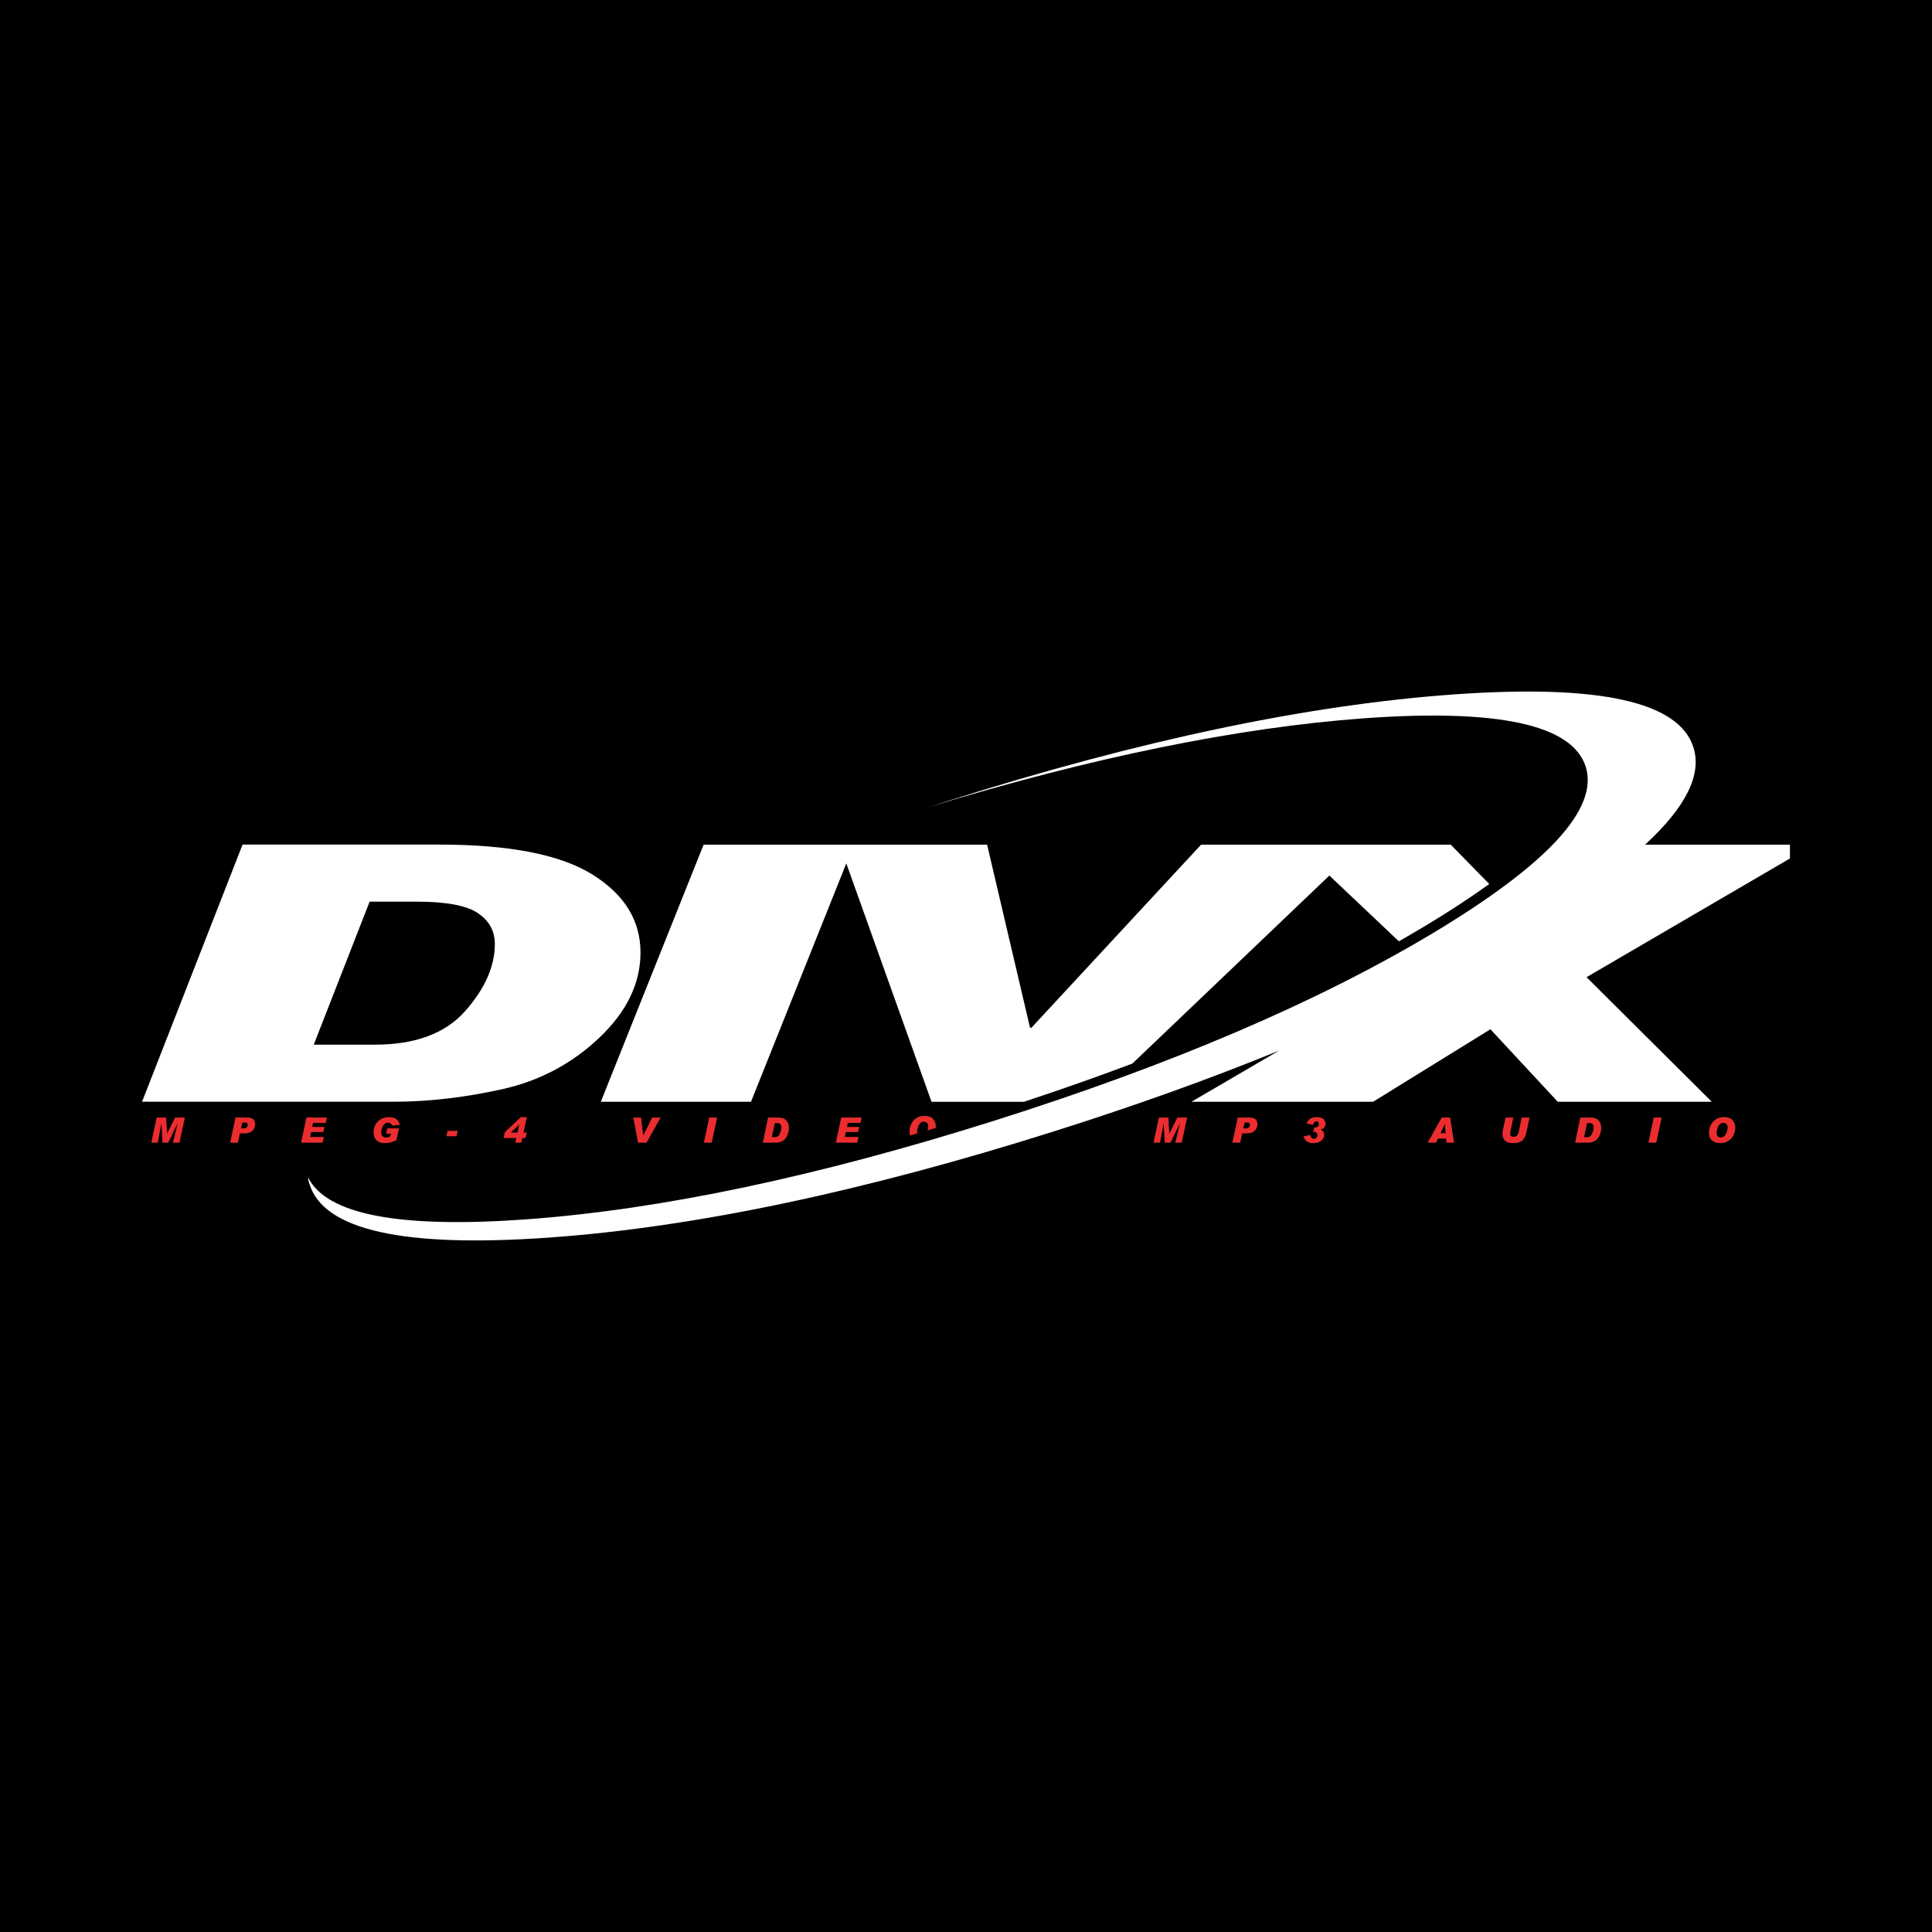
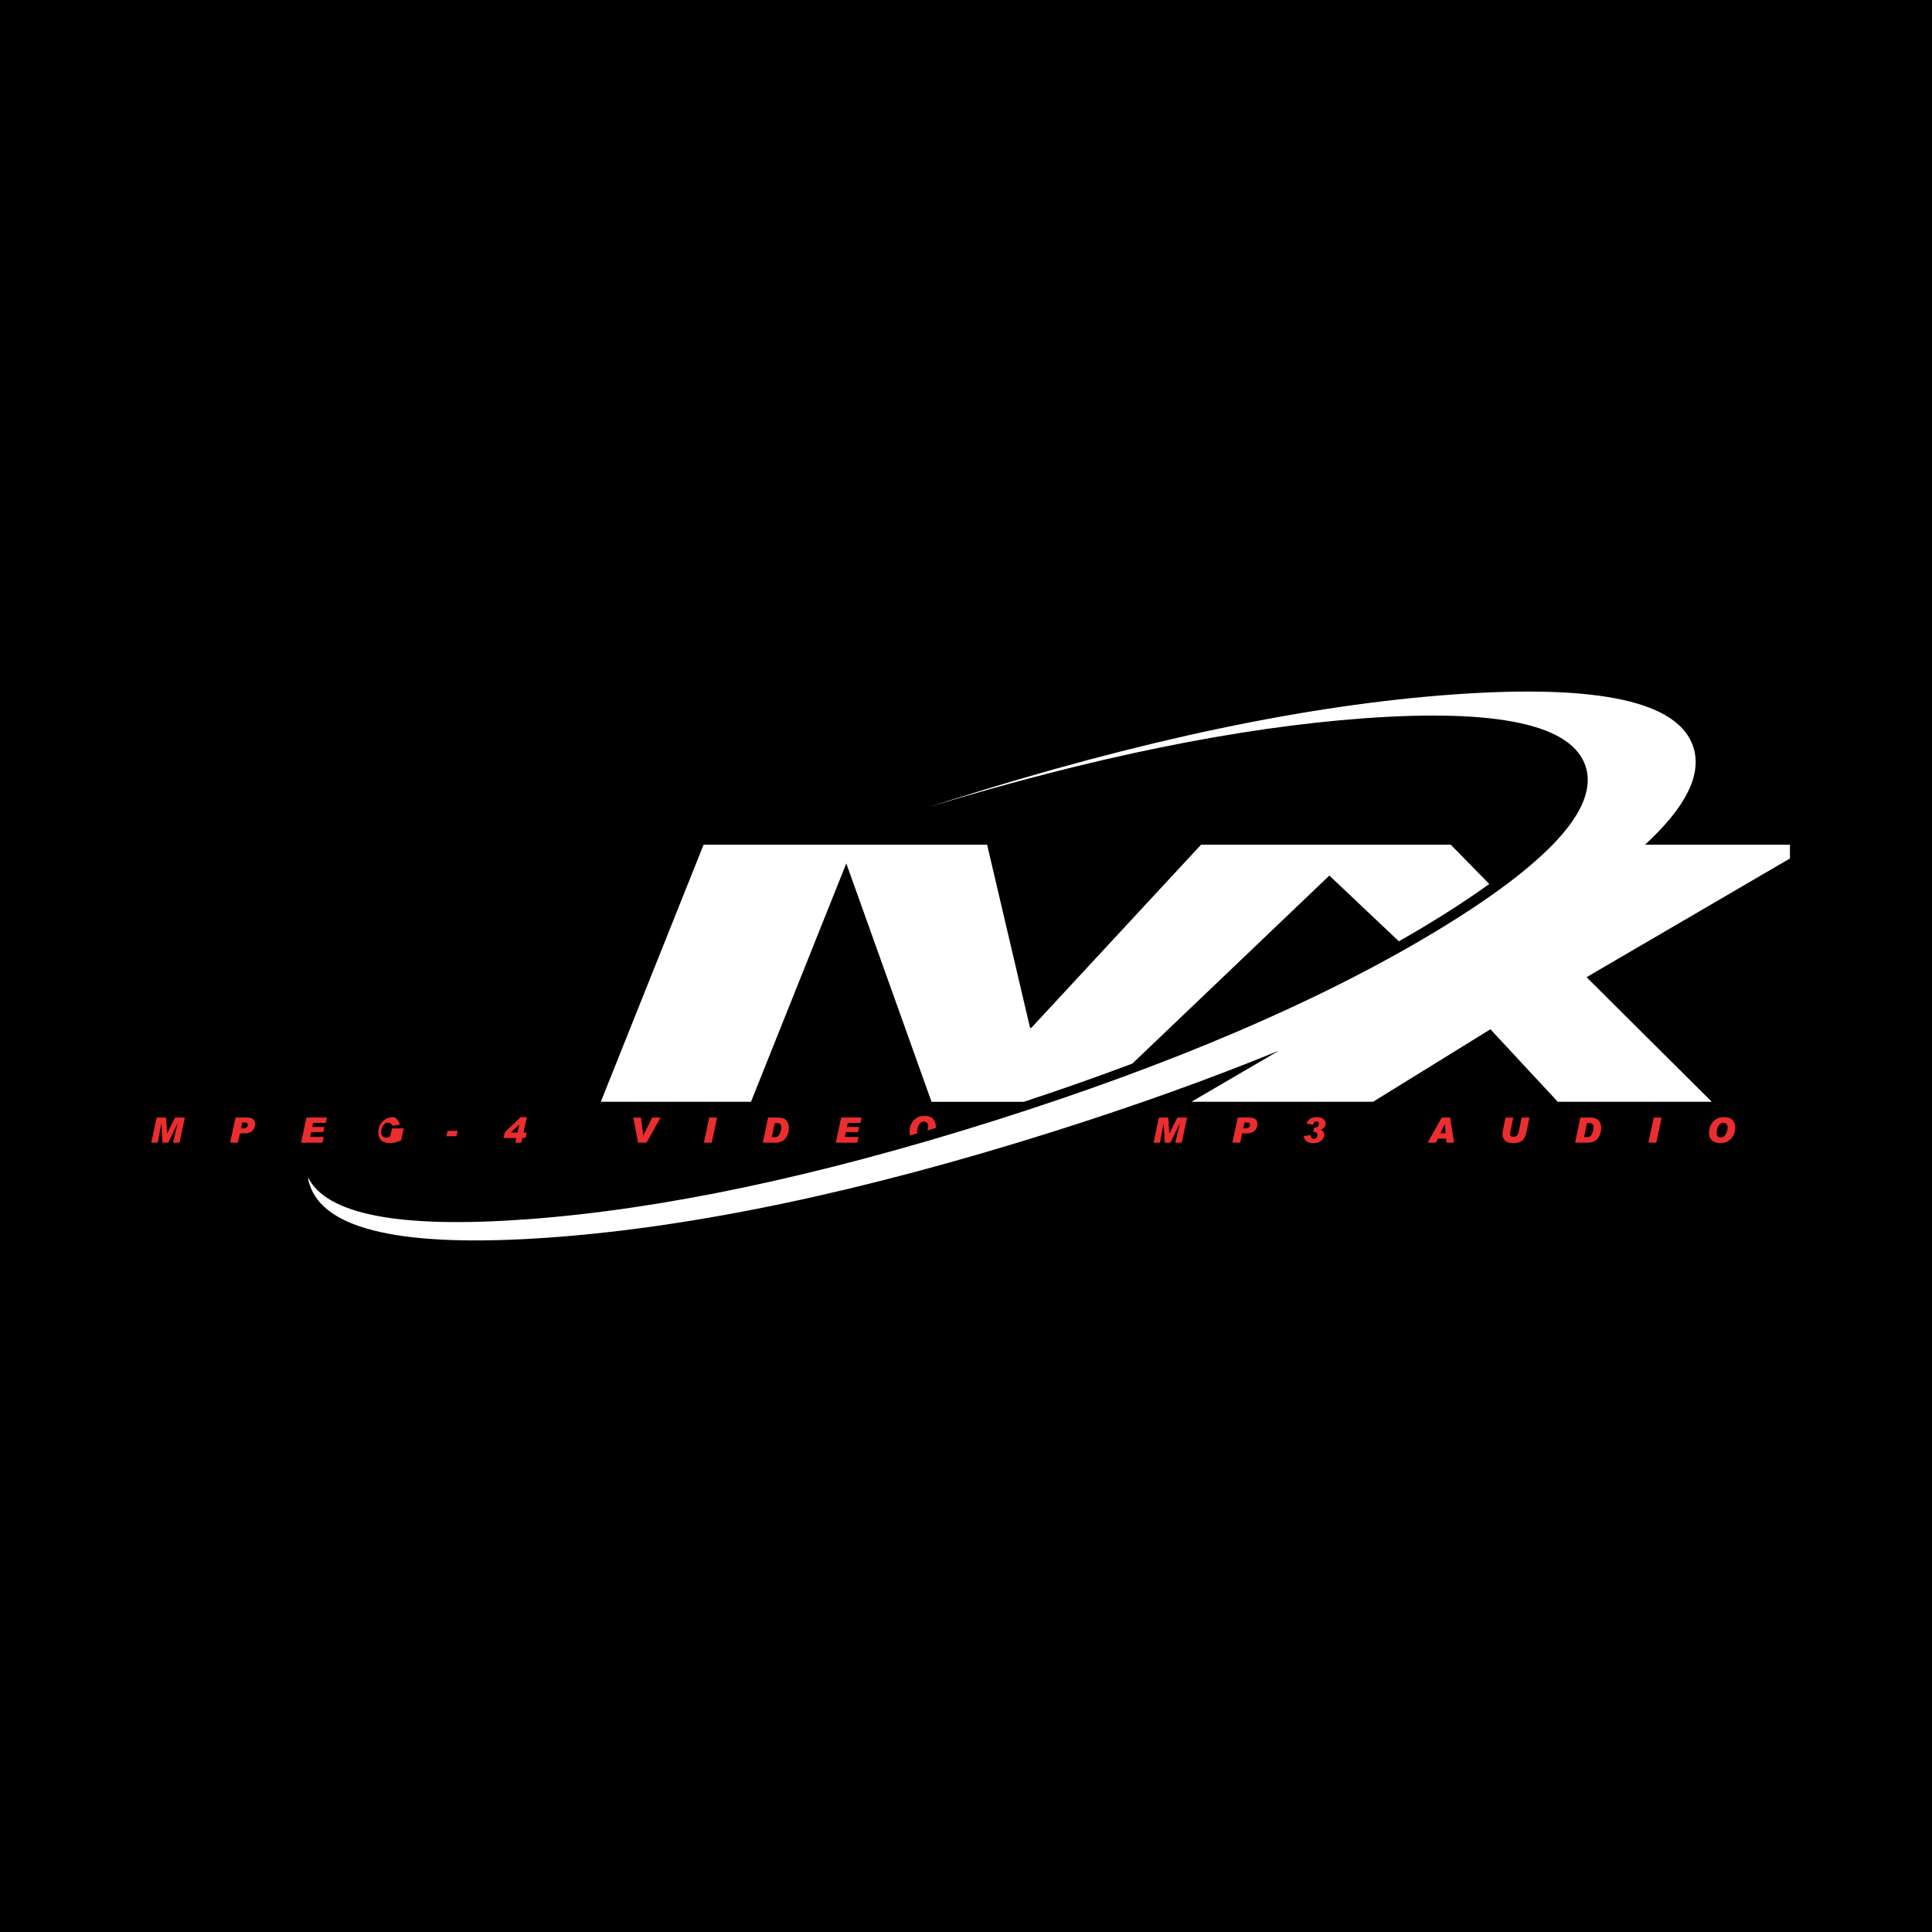
<svg xmlns="http://www.w3.org/2000/svg" version="1.0" id="Layer_1" x="0px" y="0px" width="192.756px" height="192.756px" viewBox="0 0 192.756 192.756" enable-background="new 0 0 192.756 192.756" xml:space="preserve">
  <g>
    <polygon fill-rule="evenodd" clip-rule="evenodd" points="0,0 192.756,0 192.756,192.756 0,192.756 0,0  " />
-     <path fill-rule="evenodd" clip-rule="evenodd" fill="#FFFFFF" d="M36.879,89.956h4.671c2.941,0,4.981,0.38,6.116,1.139   c1.135,0.758,1.704,1.788,1.704,3.087c0,2.232-0.988,4.465-2.963,6.697s-4.981,3.348-9.018,3.348h-6.087L36.879,89.956   L36.879,89.956L36.879,89.956z M14.174,109.918h25.19c3.393,0,6.96-0.414,10.703-1.24c3.742-0.826,6.982-2.539,9.724-5.141   c2.742-2.6,4.112-5.434,4.112-8.501c0-3.199-1.599-5.792-4.796-7.784c-3.197-1.991-8.285-2.987-15.268-2.987H24.2L14.174,109.918   L14.174,109.918z" />
-     <path fill-rule="evenodd" clip-rule="evenodd" fill="#EB2D2F" d="M91.528,113.082c-0.018-0.053-0.027-0.109-0.027-0.17   c0-0.121,0.025-0.27,0.077-0.439c0.052-0.174,0.128-0.312,0.23-0.414c0.102-0.105,0.224-0.156,0.365-0.156   c0.127,0,0.23,0.041,0.312,0.123s0.123,0.205,0.123,0.367c0,0.072-0.024,0.195-0.072,0.367c-0.003,0.01-0.008,0.02-0.012,0.029   c0.277-0.08,0.556-0.164,0.834-0.248c0.005-0.051,0.01-0.1,0.01-0.145c0-0.299-0.09-0.551-0.269-0.756s-0.459-0.307-0.841-0.307   c-0.147,0-0.291,0.014-0.431,0.045c-0.14,0.027-0.282,0.092-0.426,0.189c-0.145,0.098-0.266,0.219-0.364,0.363   s-0.173,0.297-0.222,0.461c-0.05,0.162-0.075,0.328-0.075,0.5c0,0.146,0.023,0.277,0.064,0.396   C91.046,113.219,91.286,113.152,91.528,113.082L91.528,113.082z M171.591,111.5c-0.141,0.029-0.282,0.094-0.427,0.191   c-0.144,0.096-0.265,0.219-0.363,0.361c-0.099,0.145-0.174,0.299-0.223,0.461c-0.05,0.162-0.074,0.33-0.074,0.5   c0,0.328,0.1,0.582,0.301,0.764c0.2,0.182,0.479,0.271,0.838,0.271c0.156,0,0.304-0.018,0.443-0.055   c0.139-0.037,0.284-0.111,0.435-0.221c0.151-0.111,0.273-0.244,0.369-0.402c0.095-0.158,0.158-0.311,0.191-0.459   s0.049-0.279,0.049-0.395c0-0.299-0.089-0.551-0.269-0.756c-0.179-0.203-0.459-0.307-0.841-0.307   C171.874,111.455,171.73,111.471,171.591,111.5L171.591,111.5z M171.377,113.354c-0.075-0.086-0.112-0.191-0.112-0.318   c0-0.123,0.025-0.27,0.077-0.441c0.051-0.174,0.127-0.311,0.229-0.414c0.102-0.104,0.223-0.154,0.364-0.154   c0.126,0,0.23,0.041,0.312,0.123c0.081,0.082,0.122,0.203,0.122,0.365c0,0.074-0.024,0.195-0.072,0.369   c-0.048,0.172-0.124,0.314-0.228,0.428c-0.104,0.113-0.231,0.17-0.381,0.17C171.557,113.48,171.452,113.438,171.377,113.354   L171.377,113.354z M165.784,111.498l-0.537,2.508h-0.785l0.536-2.508H165.784L165.784,111.498z M157.147,114.006h1.319   c0.178,0,0.364-0.041,0.561-0.123s0.366-0.248,0.509-0.502c0.145-0.256,0.216-0.531,0.216-0.832c0-0.312-0.084-0.566-0.251-0.758   c-0.167-0.195-0.435-0.293-0.8-0.293h-1.028L157.147,114.006L157.147,114.006z M158.338,112.053h0.244   c0.154,0,0.261,0.037,0.32,0.111s0.089,0.176,0.089,0.305c0,0.219-0.052,0.438-0.155,0.656s-0.261,0.328-0.473,0.328h-0.319   L158.338,112.053L158.338,112.053z M152.601,111.498l-0.321,1.516c-0.076,0.352-0.213,0.613-0.409,0.783   c-0.196,0.168-0.488,0.252-0.875,0.252c-0.215,0-0.387-0.021-0.516-0.062c-0.128-0.043-0.236-0.105-0.324-0.189   s-0.151-0.18-0.191-0.289c-0.04-0.107-0.061-0.223-0.061-0.346c0-0.156,0.016-0.305,0.046-0.447l0.259-1.217h0.778l-0.302,1.414   c-0.014,0.066-0.021,0.135-0.021,0.211c0,0.197,0.117,0.297,0.353,0.297c0.125,0,0.23-0.037,0.318-0.113   c0.087-0.074,0.153-0.221,0.199-0.438l0.285-1.371H152.601L152.601,111.498z M144.679,111.498h-0.838l-1.406,2.508h0.835   l0.195-0.41h0.813l0.035,0.41h0.759L144.679,111.498L144.679,111.498z M143.718,113.064l0.429-0.914h0.007l0.079,0.914H143.718   L143.718,113.064z M130.369,112.105c0.078-0.232,0.202-0.398,0.371-0.5c0.17-0.1,0.388-0.15,0.652-0.15   c0.283,0,0.498,0.064,0.642,0.193c0.145,0.129,0.217,0.279,0.217,0.453c0,0.27-0.157,0.473-0.473,0.607   c0.228,0.111,0.341,0.285,0.341,0.52c0,0.121-0.035,0.24-0.105,0.355s-0.182,0.221-0.333,0.318   c-0.15,0.098-0.366,0.146-0.646,0.146c-0.298,0-0.526-0.064-0.687-0.193c-0.159-0.131-0.25-0.301-0.27-0.512l0.674-0.088   c0.035,0.244,0.151,0.367,0.347,0.367c0.104,0,0.188-0.037,0.252-0.111s0.097-0.162,0.097-0.26c0-0.09-0.028-0.164-0.083-0.223   c-0.056-0.061-0.123-0.092-0.204-0.092c-0.03,0-0.074,0.006-0.135,0.018l0.086-0.461h0.052c0.276,0,0.415-0.121,0.415-0.367   c0-0.162-0.082-0.244-0.245-0.244c-0.17,0-0.276,0.113-0.318,0.338L130.369,112.105L130.369,112.105z M122.952,114.006h0.782   l0.2-0.926h0.343c0.273,0,0.486-0.031,0.641-0.096c0.153-0.064,0.28-0.168,0.383-0.314c0.102-0.146,0.152-0.314,0.152-0.502   c0-0.145-0.028-0.268-0.085-0.367c-0.058-0.1-0.14-0.174-0.249-0.225s-0.271-0.078-0.485-0.078h-1.139L122.952,114.006   L122.952,114.006z M124.169,111.996h0.306c0.164,0,0.246,0.076,0.246,0.225c0,0.1-0.039,0.184-0.117,0.256   c-0.078,0.07-0.178,0.105-0.3,0.105h-0.261L124.169,111.996L124.169,111.996z M118.443,111.498l-0.544,2.508h-0.645l0.464-1.916   h-0.011l-0.929,1.916h-0.571l-0.106-1.906h-0.007l-0.361,1.906h-0.646l0.536-2.508h0.944l0.095,1.59h0.007l0.795-1.59H118.443   L118.443,111.498z M85.966,111.498l-0.114,0.537h-1.266l-0.085,0.4h1.219l-0.112,0.508h-1.216l-0.105,0.492h1.368l-0.123,0.57   h-2.143l0.535-2.508H85.966L85.966,111.498z M76.107,114.006h1.319c0.178,0,0.364-0.041,0.561-0.123   c0.196-0.082,0.366-0.248,0.509-0.502c0.144-0.256,0.215-0.531,0.215-0.832c0-0.312-0.084-0.566-0.251-0.758   c-0.167-0.195-0.434-0.293-0.799-0.293h-1.029L76.107,114.006L76.107,114.006z M77.297,112.053h0.245   c0.154,0,0.261,0.037,0.32,0.111s0.089,0.176,0.089,0.305c0,0.219-0.051,0.438-0.155,0.656c-0.103,0.219-0.261,0.328-0.473,0.328   h-0.319L77.297,112.053L77.297,112.053z M71.546,111.498l-0.538,2.508h-0.785l0.537-2.508H71.546L71.546,111.498z M65.908,111.498   l-1.404,2.508H63.66l-0.477-2.508h0.77l0.222,1.785h0.007l0.887-1.785H65.908L65.908,111.498z M51.96,111.455l-1.593,1.506   l-0.126,0.58h1.272l-0.101,0.465h0.598l0.102-0.465h0.321l0.117-0.543h-0.32l0.336-1.543H51.96L51.96,111.455z M51.632,112.998   h-0.673l0.835-0.789l0.008,0.008L51.632,112.998L51.632,112.998z M45.662,112.824l-0.116,0.535h-1.011l0.116-0.535H45.662   L45.662,112.824z M39.895,112.221l-0.76,0.084c-0.07-0.199-0.211-0.297-0.425-0.297c-0.208,0-0.374,0.105-0.497,0.316   c-0.123,0.213-0.184,0.439-0.184,0.68c0,0.141,0.045,0.258,0.136,0.352s0.205,0.141,0.345,0.141h0.007   c0.159,0,0.298-0.041,0.419-0.123l0.058-0.271h-0.471l0.113-0.523h1.167l-0.251,1.182c-0.39,0.193-0.775,0.289-1.158,0.289   c-0.345,0-0.618-0.094-0.82-0.279c-0.203-0.188-0.303-0.451-0.303-0.789c0-0.283,0.064-0.543,0.193-0.779   c0.128-0.236,0.31-0.42,0.544-0.551c0.234-0.129,0.503-0.195,0.806-0.195C39.405,111.455,39.767,111.711,39.895,112.221   L39.895,112.221z M32.616,111.498l-0.114,0.537h-1.266l-0.086,0.4h1.22l-0.112,0.508h-1.216l-0.105,0.492h1.368l-0.123,0.57h-2.143   l0.535-2.508H32.616L32.616,111.498z M22.956,114.006h0.782l0.2-0.926h0.343c0.273,0,0.486-0.031,0.64-0.096   c0.154-0.064,0.282-0.168,0.383-0.314s0.152-0.314,0.152-0.502c0-0.145-0.028-0.268-0.085-0.367s-0.14-0.174-0.249-0.225   c-0.108-0.051-0.271-0.078-0.485-0.078h-1.139L22.956,114.006L22.956,114.006z M24.173,111.996h0.306   c0.164,0,0.246,0.076,0.246,0.225c0,0.1-0.039,0.184-0.117,0.256c-0.078,0.07-0.178,0.105-0.299,0.105h-0.261L24.173,111.996   L24.173,111.996z M18.447,111.498l-0.544,2.508h-0.644l0.463-1.916h-0.01l-0.929,1.916h-0.571l-0.107-1.906h-0.007l-0.36,1.906   h-0.646l0.536-2.508h0.945l0.094,1.59h0.007l0.795-1.59H18.447L18.447,111.498z" />
+     <path fill-rule="evenodd" clip-rule="evenodd" fill="#EB2D2F" d="M91.528,113.082c-0.018-0.053-0.027-0.109-0.027-0.17   c0-0.121,0.025-0.27,0.077-0.439c0.052-0.174,0.128-0.312,0.23-0.414c0.102-0.105,0.224-0.156,0.365-0.156   c0.127,0,0.23,0.041,0.312,0.123s0.123,0.205,0.123,0.367c0,0.072-0.024,0.195-0.072,0.367c-0.003,0.01-0.008,0.02-0.012,0.029   c0.277-0.08,0.556-0.164,0.834-0.248c0.005-0.051,0.01-0.1,0.01-0.145c0-0.299-0.09-0.551-0.269-0.756s-0.459-0.307-0.841-0.307   c-0.147,0-0.291,0.014-0.431,0.045c-0.14,0.027-0.282,0.092-0.426,0.189c-0.145,0.098-0.266,0.219-0.364,0.363   s-0.173,0.297-0.222,0.461c-0.05,0.162-0.075,0.328-0.075,0.5c0,0.146,0.023,0.277,0.064,0.396   C91.046,113.219,91.286,113.152,91.528,113.082L91.528,113.082z M171.591,111.5c-0.141,0.029-0.282,0.094-0.427,0.191   c-0.144,0.096-0.265,0.219-0.363,0.361c-0.099,0.145-0.174,0.299-0.223,0.461c-0.05,0.162-0.074,0.33-0.074,0.5   c0,0.328,0.1,0.582,0.301,0.764c0.2,0.182,0.479,0.271,0.838,0.271c0.156,0,0.304-0.018,0.443-0.055   c0.139-0.037,0.284-0.111,0.435-0.221c0.151-0.111,0.273-0.244,0.369-0.402c0.095-0.158,0.158-0.311,0.191-0.459   s0.049-0.279,0.049-0.395c0-0.299-0.089-0.551-0.269-0.756c-0.179-0.203-0.459-0.307-0.841-0.307   C171.874,111.455,171.73,111.471,171.591,111.5L171.591,111.5z M171.377,113.354c-0.075-0.086-0.112-0.191-0.112-0.318   c0-0.123,0.025-0.27,0.077-0.441c0.051-0.174,0.127-0.311,0.229-0.414c0.102-0.104,0.223-0.154,0.364-0.154   c0.126,0,0.23,0.041,0.312,0.123c0.081,0.082,0.122,0.203,0.122,0.365c0,0.074-0.024,0.195-0.072,0.369   c-0.048,0.172-0.124,0.314-0.228,0.428c-0.104,0.113-0.231,0.17-0.381,0.17C171.557,113.48,171.452,113.438,171.377,113.354   L171.377,113.354z M165.784,111.498l-0.537,2.508h-0.785l0.536-2.508H165.784L165.784,111.498z M157.147,114.006h1.319   c0.178,0,0.364-0.041,0.561-0.123s0.366-0.248,0.509-0.502c0.145-0.256,0.216-0.531,0.216-0.832c0-0.312-0.084-0.566-0.251-0.758   c-0.167-0.195-0.435-0.293-0.8-0.293h-1.028L157.147,114.006L157.147,114.006z M158.338,112.053h0.244   c0.154,0,0.261,0.037,0.32,0.111s0.089,0.176,0.089,0.305c0,0.219-0.052,0.438-0.155,0.656s-0.261,0.328-0.473,0.328h-0.319   L158.338,112.053L158.338,112.053z M152.601,111.498l-0.321,1.516c-0.076,0.352-0.213,0.613-0.409,0.783   c-0.196,0.168-0.488,0.252-0.875,0.252c-0.215,0-0.387-0.021-0.516-0.062c-0.128-0.043-0.236-0.105-0.324-0.189   s-0.151-0.18-0.191-0.289c-0.04-0.107-0.061-0.223-0.061-0.346c0-0.156,0.016-0.305,0.046-0.447l0.259-1.217h0.778l-0.302,1.414   c-0.014,0.066-0.021,0.135-0.021,0.211c0,0.197,0.117,0.297,0.353,0.297c0.125,0,0.23-0.037,0.318-0.113   c0.087-0.074,0.153-0.221,0.199-0.438l0.285-1.371H152.601L152.601,111.498z M144.679,111.498h-0.838l-1.406,2.508h0.835   l0.195-0.41h0.813l0.035,0.41h0.759L144.679,111.498L144.679,111.498z M143.718,113.064l0.429-0.914h0.007l0.079,0.914H143.718   L143.718,113.064z M130.369,112.105c0.078-0.232,0.202-0.398,0.371-0.5c0.17-0.1,0.388-0.15,0.652-0.15   c0.283,0,0.498,0.064,0.642,0.193c0.145,0.129,0.217,0.279,0.217,0.453c0,0.27-0.157,0.473-0.473,0.607   c0.228,0.111,0.341,0.285,0.341,0.52c0,0.121-0.035,0.24-0.105,0.355s-0.182,0.221-0.333,0.318   c-0.15,0.098-0.366,0.146-0.646,0.146c-0.298,0-0.526-0.064-0.687-0.193c-0.159-0.131-0.25-0.301-0.27-0.512l0.674-0.088   c0.035,0.244,0.151,0.367,0.347,0.367c0.104,0,0.188-0.037,0.252-0.111s0.097-0.162,0.097-0.26c0-0.09-0.028-0.164-0.083-0.223   c-0.056-0.061-0.123-0.092-0.204-0.092c-0.03,0-0.074,0.006-0.135,0.018l0.086-0.461h0.052c0.276,0,0.415-0.121,0.415-0.367   c0-0.162-0.082-0.244-0.245-0.244c-0.17,0-0.276,0.113-0.318,0.338L130.369,112.105L130.369,112.105z M122.952,114.006h0.782   l0.2-0.926h0.343c0.273,0,0.486-0.031,0.641-0.096c0.153-0.064,0.28-0.168,0.383-0.314c0.102-0.146,0.152-0.314,0.152-0.502   c0-0.145-0.028-0.268-0.085-0.367c-0.058-0.1-0.14-0.174-0.249-0.225s-0.271-0.078-0.485-0.078h-1.139L122.952,114.006   L122.952,114.006z M124.169,111.996h0.306c0.164,0,0.246,0.076,0.246,0.225c0,0.1-0.039,0.184-0.117,0.256   c-0.078,0.07-0.178,0.105-0.3,0.105h-0.261L124.169,111.996L124.169,111.996z M118.443,111.498l-0.544,2.508h-0.645l0.464-1.916   h-0.011l-0.929,1.916h-0.571l-0.106-1.906h-0.007l-0.361,1.906h-0.646l0.536-2.508h0.944l0.095,1.59h0.007l0.795-1.59H118.443   L118.443,111.498z M85.966,111.498l-0.114,0.537h-1.266l-0.085,0.4h1.219l-0.112,0.508h-1.216l-0.105,0.492h1.368l-0.123,0.57   h-2.143l0.535-2.508H85.966L85.966,111.498z M76.107,114.006h1.319c0.178,0,0.364-0.041,0.561-0.123   c0.196-0.082,0.366-0.248,0.509-0.502c0.144-0.256,0.215-0.531,0.215-0.832c0-0.312-0.084-0.566-0.251-0.758   c-0.167-0.195-0.434-0.293-0.799-0.293h-1.029L76.107,114.006L76.107,114.006z M77.297,112.053h0.245   c0.154,0,0.261,0.037,0.32,0.111s0.089,0.176,0.089,0.305c0,0.219-0.051,0.438-0.155,0.656c-0.103,0.219-0.261,0.328-0.473,0.328   h-0.319L77.297,112.053L77.297,112.053z M71.546,111.498l-0.538,2.508h-0.785l0.537-2.508H71.546L71.546,111.498z M65.908,111.498   l-1.404,2.508H63.66l-0.477-2.508h0.77l0.222,1.785h0.007l0.887-1.785H65.908L65.908,111.498z M51.96,111.455l-1.593,1.506   l-0.126,0.58h1.272l-0.101,0.465h0.598l0.102-0.465h0.321l0.117-0.543h-0.32l0.336-1.543H51.96L51.96,111.455z M51.632,112.998   h-0.673l0.835-0.789l0.008,0.008L51.632,112.998L51.632,112.998z M45.662,112.824l-0.116,0.535h-1.011l0.116-0.535H45.662   L45.662,112.824z M39.895,112.221l-0.76,0.084c-0.07-0.199-0.211-0.297-0.425-0.297c-0.208,0-0.374,0.105-0.497,0.316   c-0.123,0.213-0.184,0.439-0.184,0.68c0,0.141,0.045,0.258,0.136,0.352s0.205,0.141,0.345,0.141h0.007   c0.159,0,0.298-0.041,0.419-0.123l0.058-0.271l0.113-0.523h1.167l-0.251,1.182c-0.39,0.193-0.775,0.289-1.158,0.289   c-0.345,0-0.618-0.094-0.82-0.279c-0.203-0.188-0.303-0.451-0.303-0.789c0-0.283,0.064-0.543,0.193-0.779   c0.128-0.236,0.31-0.42,0.544-0.551c0.234-0.129,0.503-0.195,0.806-0.195C39.405,111.455,39.767,111.711,39.895,112.221   L39.895,112.221z M32.616,111.498l-0.114,0.537h-1.266l-0.086,0.4h1.22l-0.112,0.508h-1.216l-0.105,0.492h1.368l-0.123,0.57h-2.143   l0.535-2.508H32.616L32.616,111.498z M22.956,114.006h0.782l0.2-0.926h0.343c0.273,0,0.486-0.031,0.64-0.096   c0.154-0.064,0.282-0.168,0.383-0.314s0.152-0.314,0.152-0.502c0-0.145-0.028-0.268-0.085-0.367s-0.14-0.174-0.249-0.225   c-0.108-0.051-0.271-0.078-0.485-0.078h-1.139L22.956,114.006L22.956,114.006z M24.173,111.996h0.306   c0.164,0,0.246,0.076,0.246,0.225c0,0.1-0.039,0.184-0.117,0.256c-0.078,0.07-0.178,0.105-0.299,0.105h-0.261L24.173,111.996   L24.173,111.996z M18.447,111.498l-0.544,2.508h-0.644l0.463-1.916h-0.01l-0.929,1.916h-0.571l-0.107-1.906h-0.007l-0.36,1.906   h-0.646l0.536-2.508h0.945l0.094,1.59h0.007l0.795-1.59H18.447L18.447,111.498z" />
    <path fill-rule="evenodd" clip-rule="evenodd" fill="#FFFFFF" d="M84.436,86.142l8.502,23.784h9.216   c3.753-1.238,7.358-2.508,10.821-3.811l19.656-18.759l6.932,6.558c0.821-0.468,1.632-0.937,2.425-1.411   c2.501-1.5,4.699-2.935,6.596-4.306l-3.844-3.924h-8.878h-6.487h-9.543l-16.933,18.271h-0.132l-4.283-18.271H85.183h-1.415h-13.57   l-10.256,25.652h14.985L84.436,86.142L84.436,86.142z" />
    <path fill-rule="evenodd" clip-rule="evenodd" fill="#FFFFFF" d="M178.582,85.651v-1.378h-14.454   c4.072-3.749,5.682-6.984,4.827-9.704c-1.436-4.568-9.399-6.319-23.909-5.286c-14.493,1.033-31.278,4.551-50.34,10.589   c-0.7,0.228-1.4,0.437-2.101,0.665c16.383-4.989,30.876-7.947,43.495-8.875c13.408-0.962,20.776,0.648,22.107,4.831   c1.312,4.184-3.781,9.732-15.315,16.646c-11.535,6.896-26.133,13.127-43.758,18.693c-17.644,5.566-33.169,8.84-46.577,9.818   c-12.725,0.928-20.006-0.471-21.827-4.199c0.018,0.244,0.071,0.49,0.158,0.717c1.436,4.568,9.399,6.336,23.892,5.305   c14.51-1.033,31.295-4.57,50.357-10.592c8.085-2.553,15.571-5.24,22.469-8.059l-8.74,5.102h18.129l11.703-7.234l6.721,7.234h15.365   l-12.495-12.43L178.582,85.651L178.582,85.651z" />
  </g>
</svg>